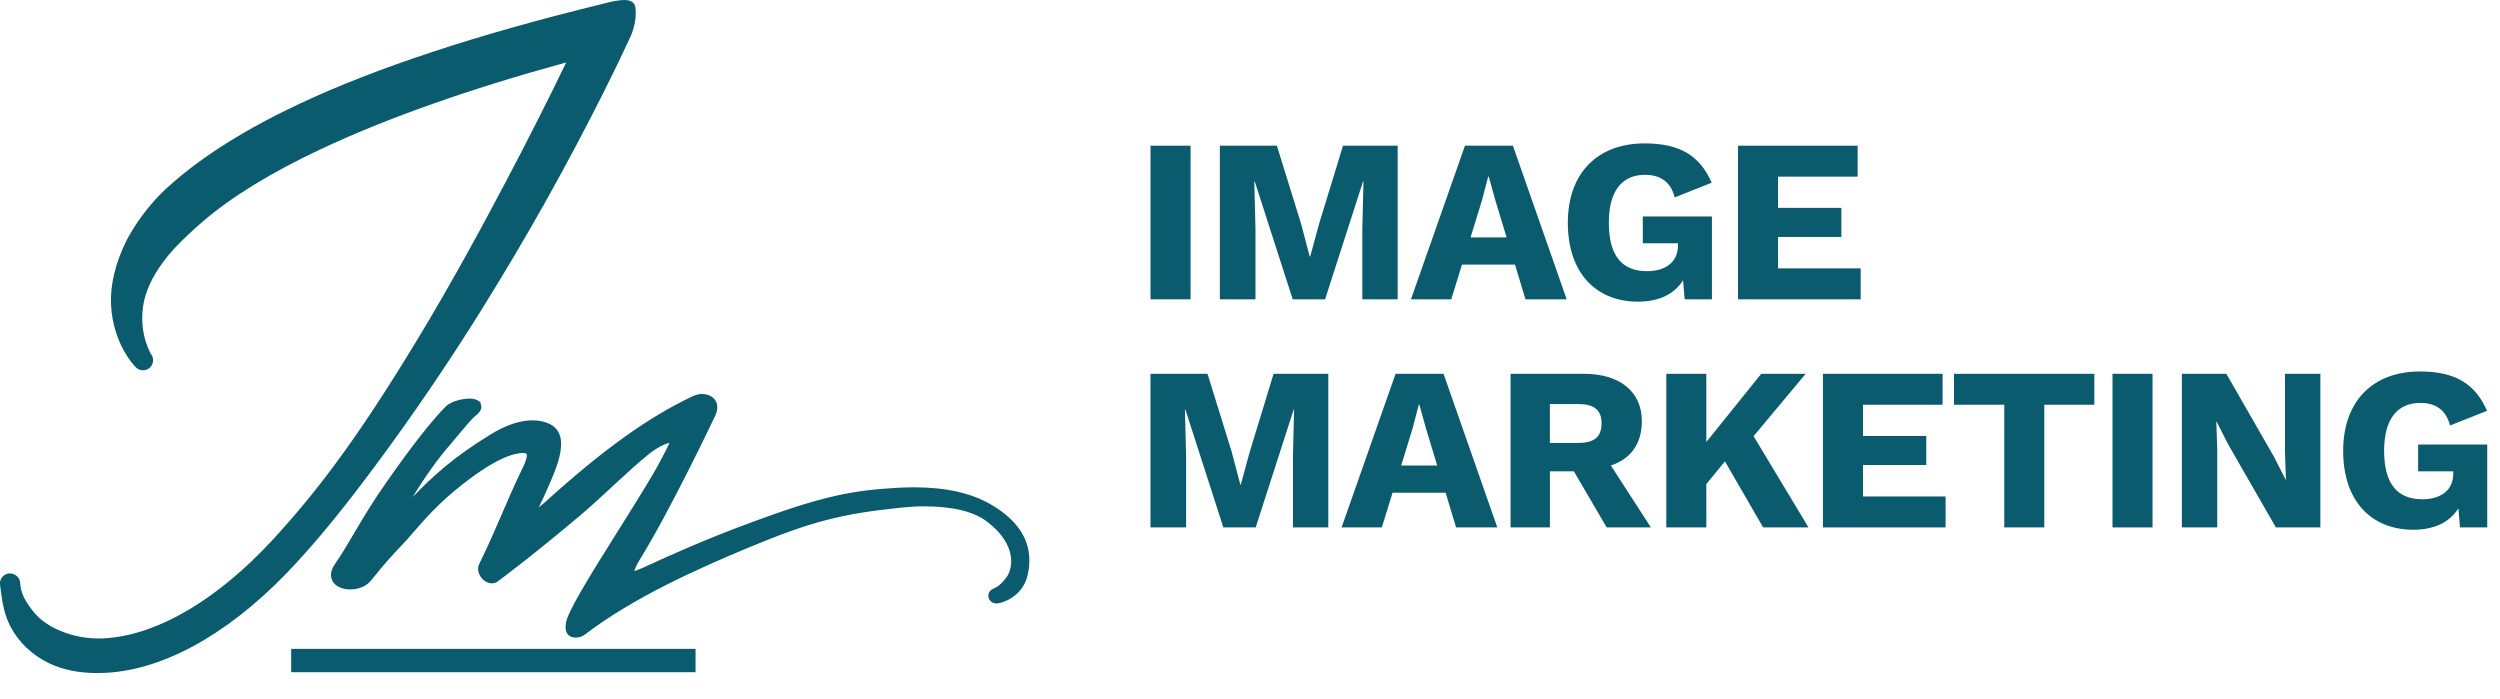
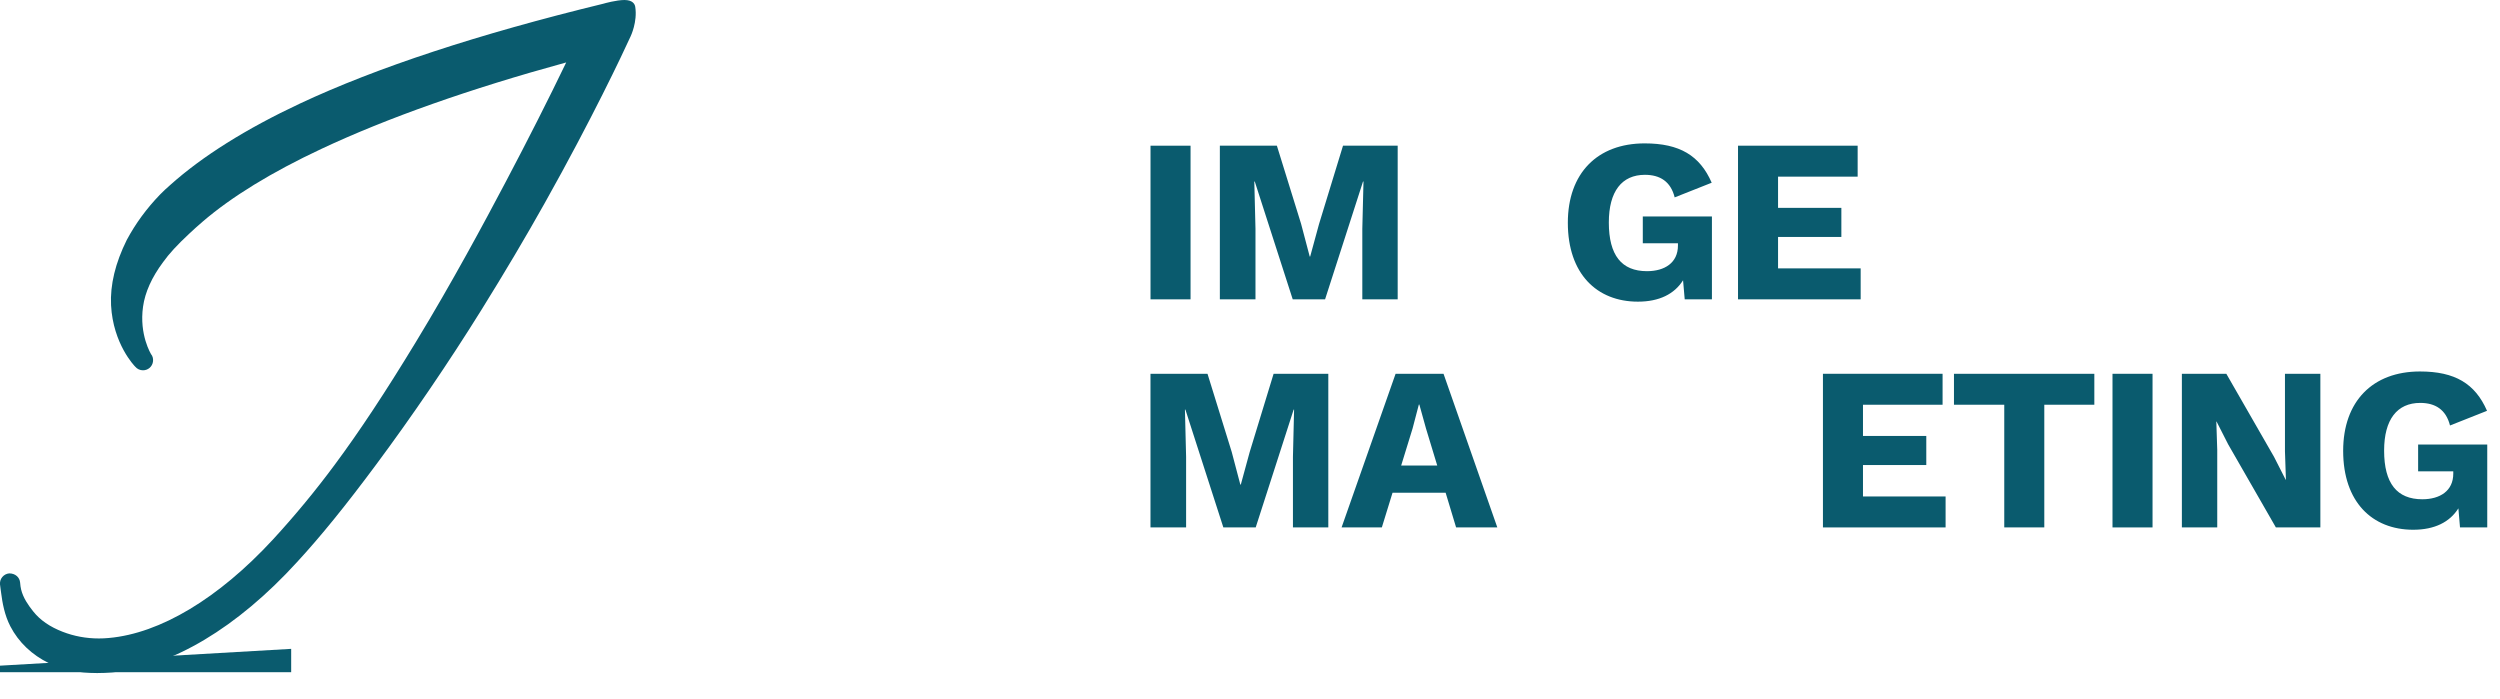
<svg xmlns="http://www.w3.org/2000/svg" clip-rule="evenodd" fill-rule="evenodd" stroke-linejoin="round" stroke-miterlimit="2" viewBox="0 0 68 19">
  <g fill="#0a5b6e">
    <path d="m31.294 3.963h1.089v4.179h-1.089z" stroke-width="1" />
    <g fill-rule="nonzero">
      <path d="m169.333 501.059h-1.487l-.653 2.134-.24.88h-.013l-.234-.887-.659-2.127h-1.551v4.179h.969v-1.919l-.032-1.285h.013l1.032 3.204h.88l1.032-3.204h.013l-.032 1.285v1.919h.962z" transform="matrix(1 0 0 1 -131.316 -497.096)" />
-       <path d="m172.809 505.238h1.121l-1.463-4.179h-1.304l-1.469 4.179h1.096l.291-.944h1.443zm-1.494-1.684.31-1.007.171-.652h.013l.183.658.304 1.001z" transform="matrix(1 0 0 1 -131.316 -497.096)" />
      <path d="m176 502.984v.728h.956v.063c0 .469-.361.697-.842.697-.69 0-1.038-.431-1.038-1.324 0-.848.354-1.297.981-1.297.412 0 .703.183.81.614l1.007-.399c-.323-.741-.874-1.07-1.823-1.07-1.285 0-2.09.81-2.09 2.159 0 1.386.786 2.146 1.906 2.146.583 0 .994-.209 1.228-.582l.045.519h.74v-2.254z" transform="matrix(1 0 0 1 -131.316 -497.096)" />
      <path d="m178.59 505.238h3.336v-.842h-2.247v-.855h1.722v-.791h-1.722v-.849h2.165v-.842h-3.254z" transform="matrix(1 0 0 1 -131.316 -497.096)" />
      <path d="m188.979 501.059h-1.488l-.652 2.134-.24.88h-.013l-.234-.887-.659-2.127h-1.551v4.179h.969v-1.919l-.032-1.285h.013l1.032 3.204h.88l1.032-3.204h.012l-.031 1.285v1.919h.962z" transform="matrix(1 0 0 1 -152.849 -490.892)" />
      <path d="m192.455 505.238h1.121l-1.463-4.179h-1.304l-1.469 4.179h1.095l.291-.944h1.444zm-1.494-1.684.31-1.007.171-.652h.013l.183.658.304 1.001z" transform="matrix(1 0 0 1 -152.849 -490.892)" />
-       <path d="m197.754 505.238-1.089-1.684c.545-.184.842-.595.842-1.21 0-.785-.582-1.285-1.576-1.285h-1.995v4.179h1.07v-1.526h.652l.893 1.526zm-2.748-3.356h.773c.424 0 .633.159.633.526 0 .373-.209.532-.633.532h-.773z" transform="matrix(1 0 0 1 -152.849 -490.892)" />
-       <path d="m200.806 505.238h1.234l-1.494-2.482 1.418-1.697h-1.209l-1.494 1.855v-1.855h-1.089v4.179h1.089v-1.178l.506-.62z" transform="matrix(1 0 0 1 -152.849 -490.892)" />
      <path d="m202.433 505.238h3.336v-.842h-2.247v-.855h1.722v-.791h-1.722v-.849h2.165v-.842h-3.254z" transform="matrix(1 0 0 1 -152.849 -490.892)" />
      <path d="m209.815 501.059h-3.818v.842h1.368v3.337h1.089v-3.337h1.361z" transform="matrix(1 0 0 1 -152.849 -490.892)" />
    </g>
    <path d="m57.46 10.167h1.089v4.179h-1.089z" stroke-width="1" />
    <path d="m215.963 501.059h-.963v2.108l.026.773h-.007l-.316-.621-1.298-2.26h-1.209v4.179h.962v-2.109l-.025-.772h.006l.316.621 1.298 2.26h1.21z" fill-rule="nonzero" transform="matrix(1 0 0 1 -152.849 -490.892)" />
    <path d="m218.622 502.984v.728h.956v.063c0 .469-.361.697-.842.697-.69 0-1.039-.431-1.039-1.324 0-.848.355-1.297.982-1.297.411 0 .702.183.81.614l1.007-.399c-.323-.741-.874-1.07-1.824-1.07-1.285 0-2.089.81-2.089 2.159 0 1.386.785 2.146 1.906 2.146.582 0 .994-.209 1.228-.582l.044.519h.741v-2.254z" fill-rule="nonzero" transform="matrix(1 0 0 1 -152.849 -490.892)" />
    <path d="m122.987 508.82c-.499 0-.938-.09-1.306-.267-.465-.224-.829-.571-1.054-1.005-.159-.307-.216-.642-.249-.899l-.012-.087c-.008-.051-.015-.102-.02-.155-.006-.073.016-.144.063-.2s.114-.091.187-.098h.002c.165 0 .282.107.295.249.007.075.013.133.027.188.058.234.193.426.331.599.188.236.45.417.801.553.309.12.64.181.984.181.088 0 .179-.004.271-.013 1.397-.125 2.982-1.075 4.46-2.675.594-.645 1.161-1.331 1.684-2.038.674-.908 1.374-1.967 2.203-3.331.989-1.626 1.873-3.272 2.451-4.368.597-1.131 1.174-2.269 1.642-3.243-2.628.72-4.866 1.51-6.658 2.351-1.353.634-2.442 1.301-3.235 1.983-.126.108-.242.213-.352.316-.336.313-.558.554-.72.782-.307.412-.49.818-.545 1.21-.109.767.218 1.293.221 1.298.036.041.058.111.051.185s-.042.14-.099.187c-.048.04-.11.062-.175.062-.082 0-.159-.036-.211-.099-.015-.014-.602-.614-.657-1.671-.028-.552.116-1.149.427-1.775.242-.451.537-.853.906-1.236.084-.088.178-.172.275-.258.874-.783 2.064-1.529 3.535-2.219 2.079-.975 4.854-1.888 8.246-2.713.031-.01.36-.101.575-.101.23 0 .284.117.294.187.063.404-.121.792-.129.808-.219.479-1.043 2.229-2.33 4.523-.512.914-1.093 1.895-1.727 2.914-.889 1.428-1.879 2.882-2.862 4.205-.826 1.113-1.509 1.955-2.149 2.649-1.629 1.788-3.417 2.855-5.036 3.003-.138.012-.273.018-.405.018" transform="matrix(1 0 0 1 -120.346 -490.513)" />
-     <path d="m136.006 498.104c-.092 0-.163-.027-.212-.082-.08-.091-.066-.216-.057-.299.033-.296.583-1.191 1.485-2.627.448-.714.871-1.388 1.07-1.768l.067-.126c.067-.127.153-.288.195-.393-.147.031-.328.129-.521.273-.338.271-.695.602-1.041.922-.288.267-.576.534-.864.777-1.166.988-2.192 1.763-2.261 1.809-.056.029-.099.039-.143.039-.118 0-.238-.074-.312-.193-.068-.109-.081-.23-.035-.324.292-.603.464-1.005.631-1.394.152-.354.299-.698.527-1.172.163-.324.147-.413.133-.437-.006-.013-.038-.023-.078-.026h-.005c-.243 0-.717.115-1.658.853-.647.507-1.005.921-1.42 1.399l-.108.125-.12.127c-.232.245-.472.499-.841.965-.122.152-.333.243-.566.243-.227 0-.408-.088-.485-.234-.039-.077-.083-.235.064-.448.17-.244.326-.508.507-.814.244-.417.523-.889.919-1.448.662-.949 1.218-1.658 1.61-2.05.144-.126.431-.197.63-.197.1 0 .174.017.229.053l.065.044.028.117c.004.107-.074.186-.153.249-.076.051-.249.258-.469.519l-.215.257c-.349.401-.68.863-1.031 1.44.562-.588 1.129-1.097 2.117-1.703.416-.256.802-.385 1.145-.385.181 0 .347.037.482.108.572.306.181 1.172-.103 1.805l-.09.202s-.1.207-.122.256c.075-.062.146-.121.169-.144 1.586-1.434 2.781-2.292 4.002-2.875.087-.043.18-.068.26-.068.168 0 .301.061.373.174.05.079.09.215-.004.416-.011.024-1.201 2.54-2.051 3.913-.037.062-.133.223-.148.315.029-.008.065-.023.107-.041l.116-.047c.81-.373 1.72-.782 3.017-1.26 1.919-.709 2.728-.852 3.926-.92.149-.007.294-.012.435-.012.873 0 1.56.154 2.103.471.691.402 1.04.913 1.04 1.517 0 .179-.026.349-.078.504-.169.508-.683.668-.813.668-.142 0-.226-.107-.226-.209 0-.131.106-.181.157-.204.068-.032.182-.085.348-.316.14-.194.316-.84-.531-1.492-.372-.284-.942-.422-1.744-.422-.183 0-.382.016-.581.033-1.662.171-2.481.386-4.19 1.097-1.376.573-3.122 1.357-4.428 2.355-.071.048-.138.085-.253.085" fill-rule="nonzero" transform="matrix(1 0 0 1 -120.346 -480.762)" />
-     <path d="m7.92 17.649h10.999v.635h-10.999z" stroke-width="1" />
+     <path d="m7.92 17.649v.635h-10.999z" stroke-width="1" />
  </g>
</svg>